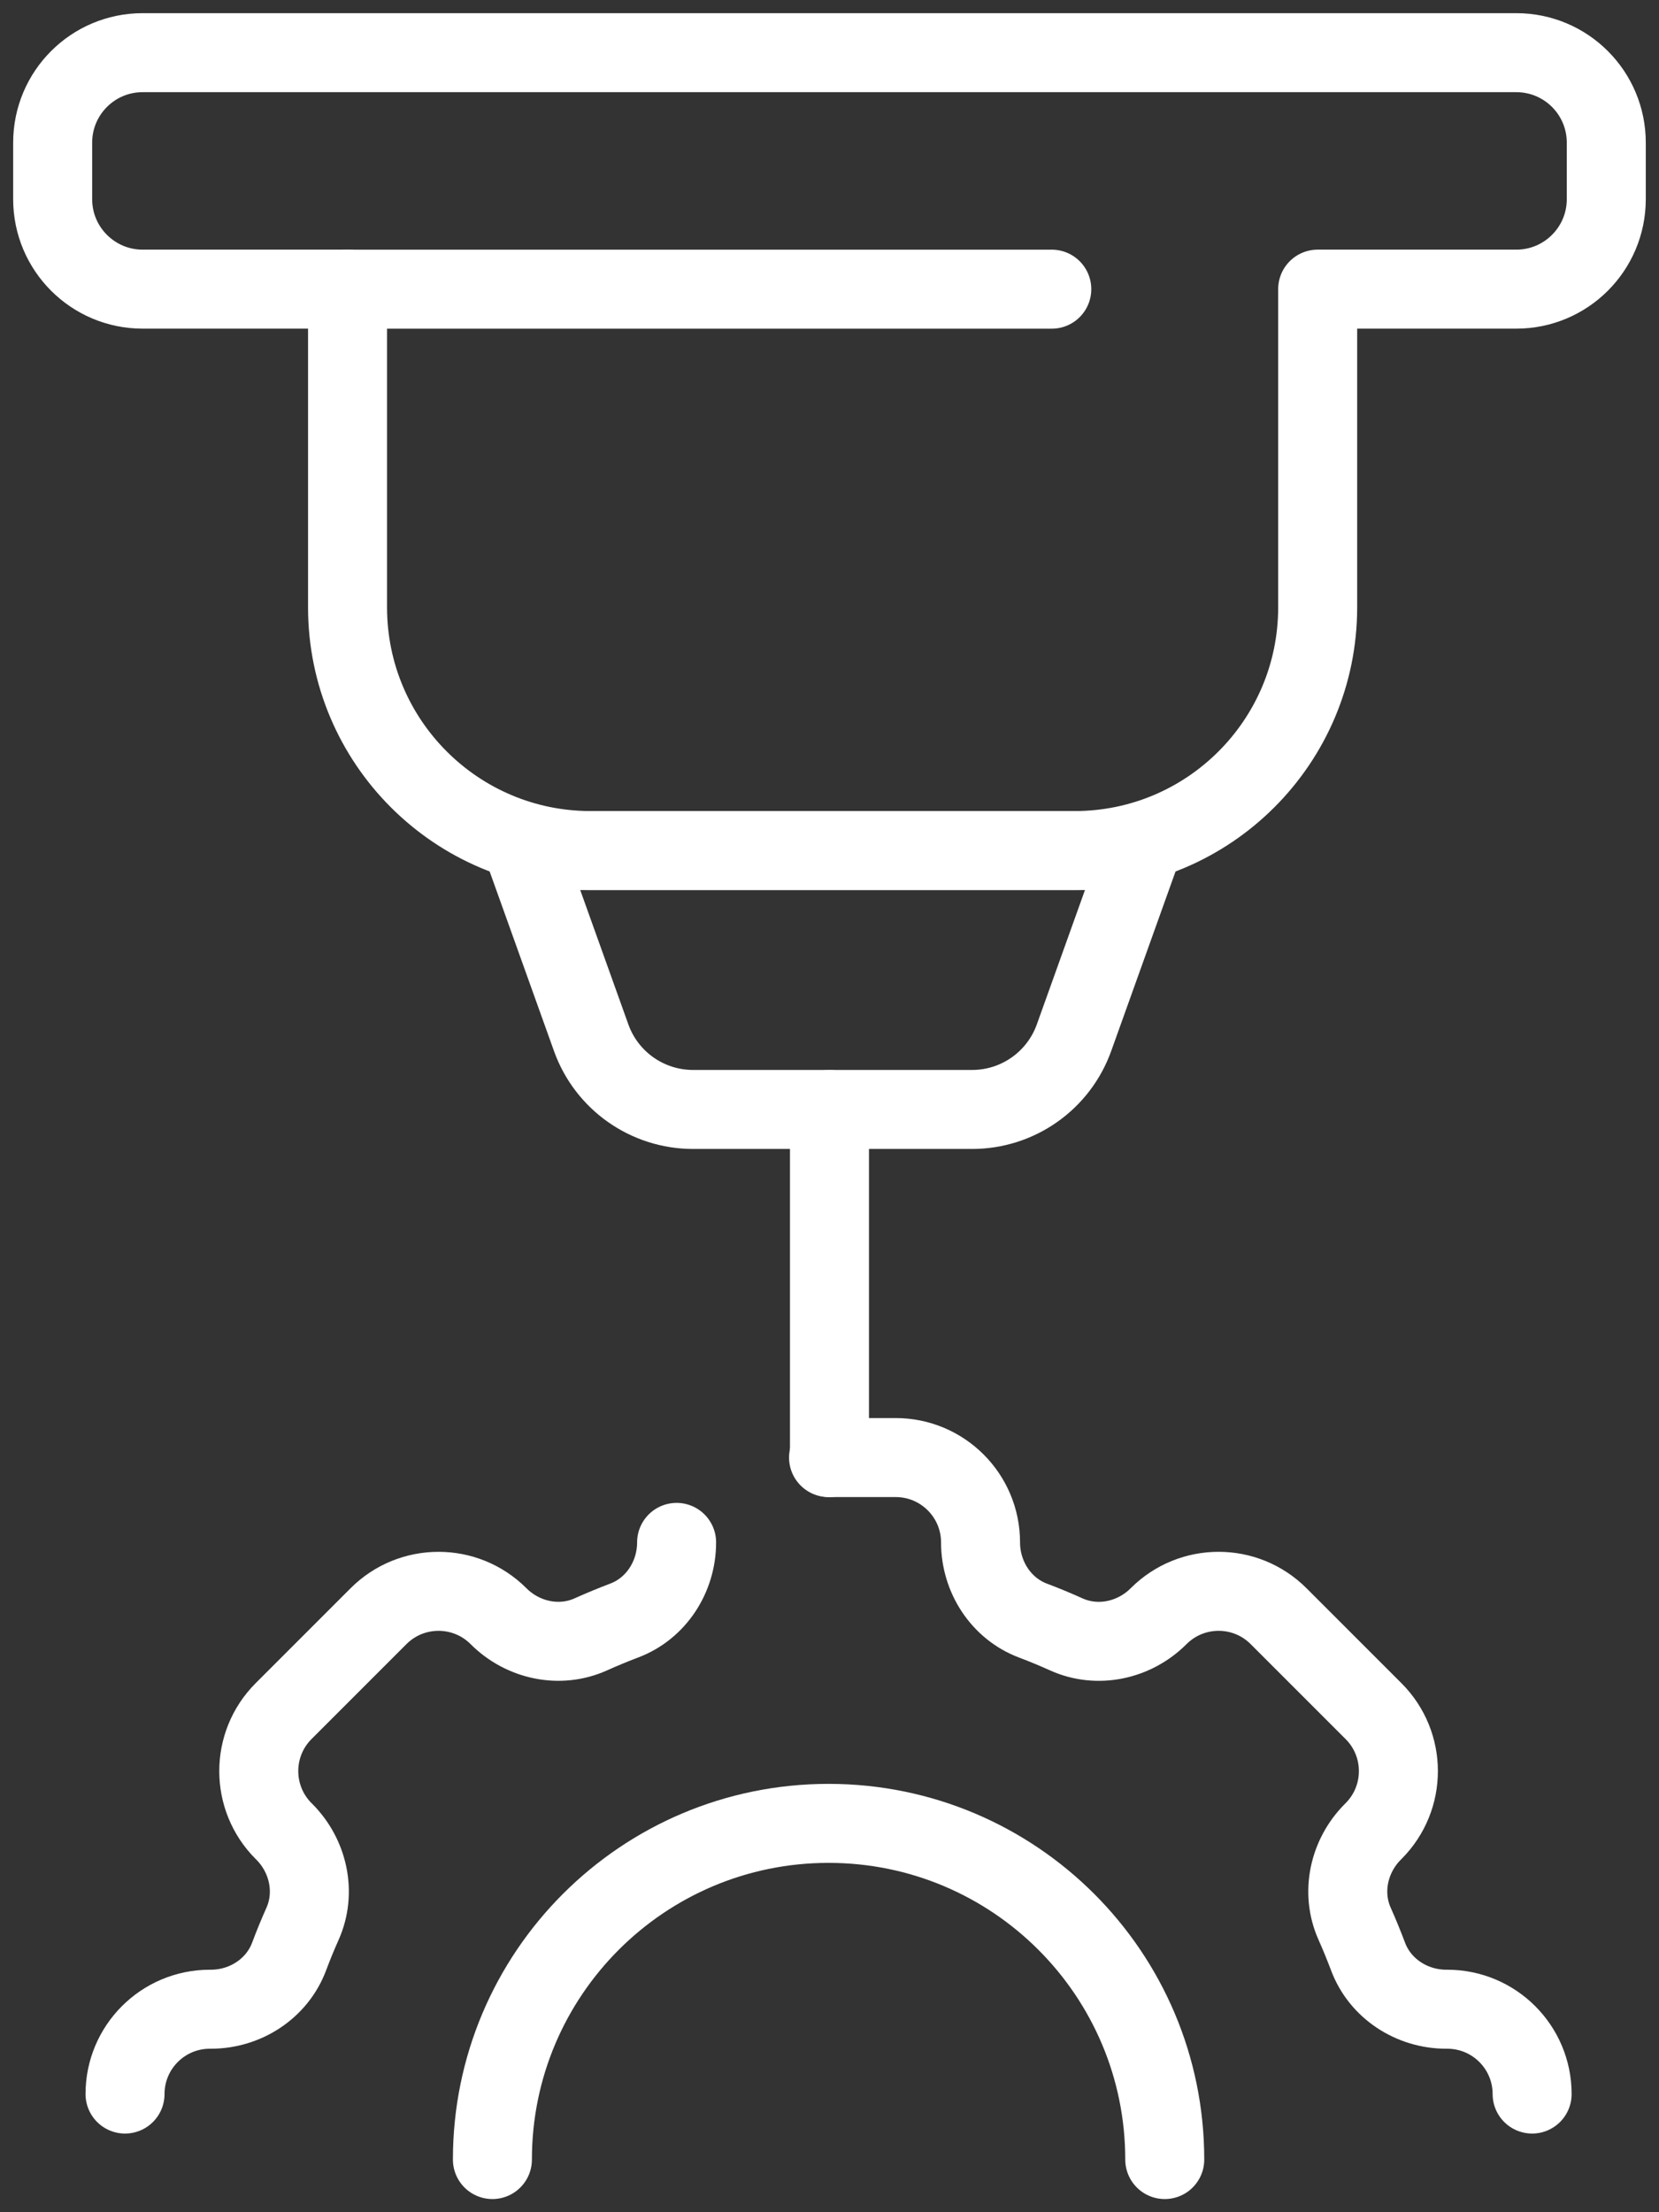
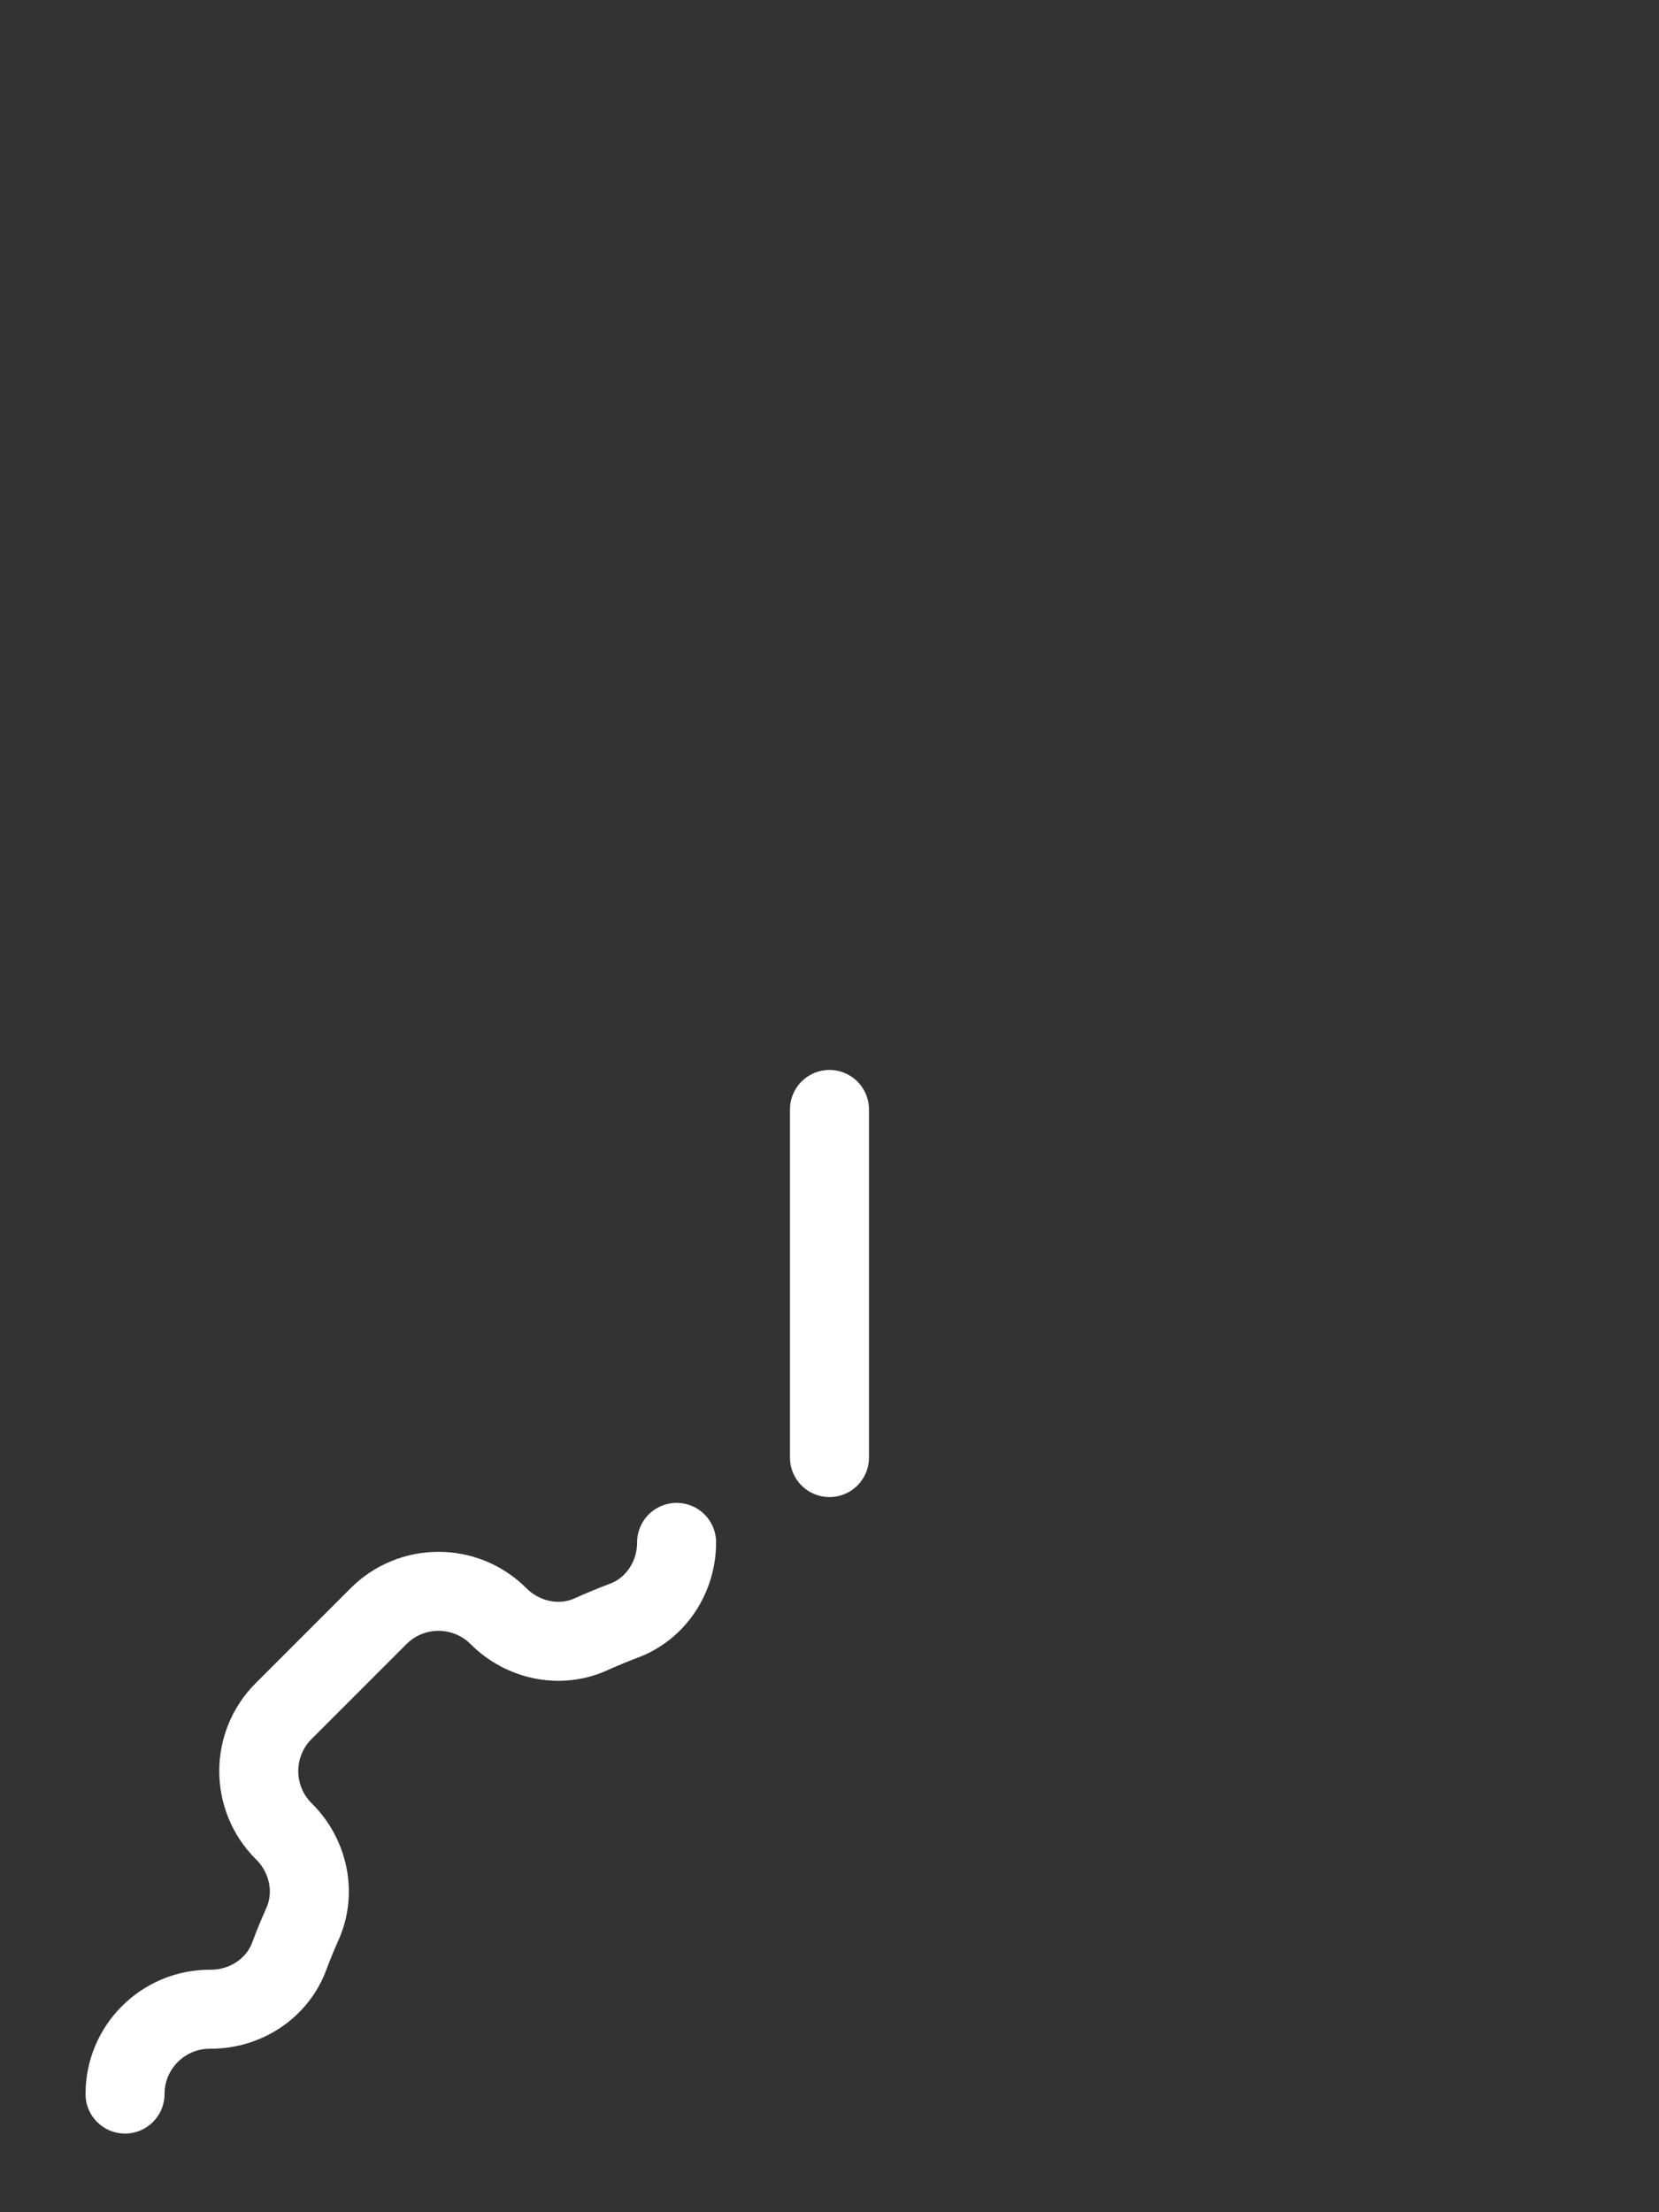
<svg xmlns="http://www.w3.org/2000/svg" width="63px" height="84px" viewBox="0 0 63 84" version="1.1">
  <rect x="0" y="0" width="63" height="84" fill="#333333" stroke="none" />
  <title>STEP-3</title>
  <g id="Landing-–-for-peep" stroke="none" stroke-width="1" fill="none" fill-rule="evenodd" stroke-linecap="round" stroke-linejoin="round">
    <g id="MAIN-with-functions" transform="translate(-740, -1797)" stroke="#FFFFFF" stroke-width="3">
      <g id="STEP-3" transform="translate(742, 1799)">
-         <path d="M16.699,80 C16.699,72.95 22.414,67.235 29.464,67.235 C36.516,67.235 42.231,72.95 42.231,80" id="Stroke-1" />
        <path d="M23.694,56.566 L23.694,56.566 C23.694,57.869 22.921,59.075 21.703,59.534 C21.275,59.696 20.854,59.871 20.439,60.057 C19.252,60.594 17.853,60.29 16.932,59.369 L16.93,59.367 C15.673,58.11 13.632,58.11 12.375,59.367 L8.77,62.972 C7.512,64.23 7.512,66.27 8.77,67.528 L8.794,67.551 C9.712,68.47 10.017,69.862 9.489,71.047 C9.307,71.454 9.137,71.868 8.98,72.288 C8.523,73.511 7.316,74.292 6.008,74.292 L5.97,74.292 C4.189,74.292 2.748,75.734 2.748,77.513" id="Stroke-3" />
-         <path d="M56.182,77.513 C56.182,75.735 54.74,74.292 52.96,74.292 L52.922,74.292 C51.614,74.292 50.407,73.512 49.95,72.287 C49.791,71.867 49.623,71.454 49.441,71.047 C48.911,69.861 49.218,68.47 50.136,67.552 L50.159,67.529 C51.418,66.271 51.418,64.23 50.159,62.973 L46.554,59.368 C45.296,58.109 43.257,58.109 41.998,59.368 L41.998,59.368 C41.075,60.291 39.678,60.595 38.489,60.058 C38.074,59.87 37.653,59.696 37.226,59.535 C36.007,59.074 35.236,57.868 35.236,56.567 L35.236,56.567 C35.236,54.787 33.792,53.345 32.014,53.345 L29.464,53.345" id="Stroke-5" />
        <line x1="29.499" y1="40.127" x2="29.499" y2="53.345" id="Stroke-11" />
-         <path d="M55.581,0 L3.417,0 C1.529,0 0,1.529 0,3.417 L0,5.564 C0,7.449 1.529,8.979 3.417,8.979 L10.66,8.979 L11.198,8.979 L11.198,21.064 C11.198,26.163 15.332,30.297 20.43,30.297 L38.805,30.297 C43.904,30.297 48.038,26.163 48.038,21.064 L48.038,8.979 L55.581,8.979 C57.469,8.979 58.998,7.449 58.998,5.564 L58.998,3.417 C58.998,1.529 57.469,0 55.581,0 Z" id="Stroke-7" />
-         <path d="M34.916,40.127 L24.319,40.127 C22.583,40.127 21.034,39.037 20.45,37.404 L17.903,30.296 L41.332,30.296 L38.785,37.404 C38.199,39.037 36.652,40.127 34.916,40.127 Z" id="Stroke-9" />
-         <line x1="11.198" y1="8.98" x2="37.941" y2="8.98" id="Stroke-13" />
      </g>
    </g>
  </g>
</svg>